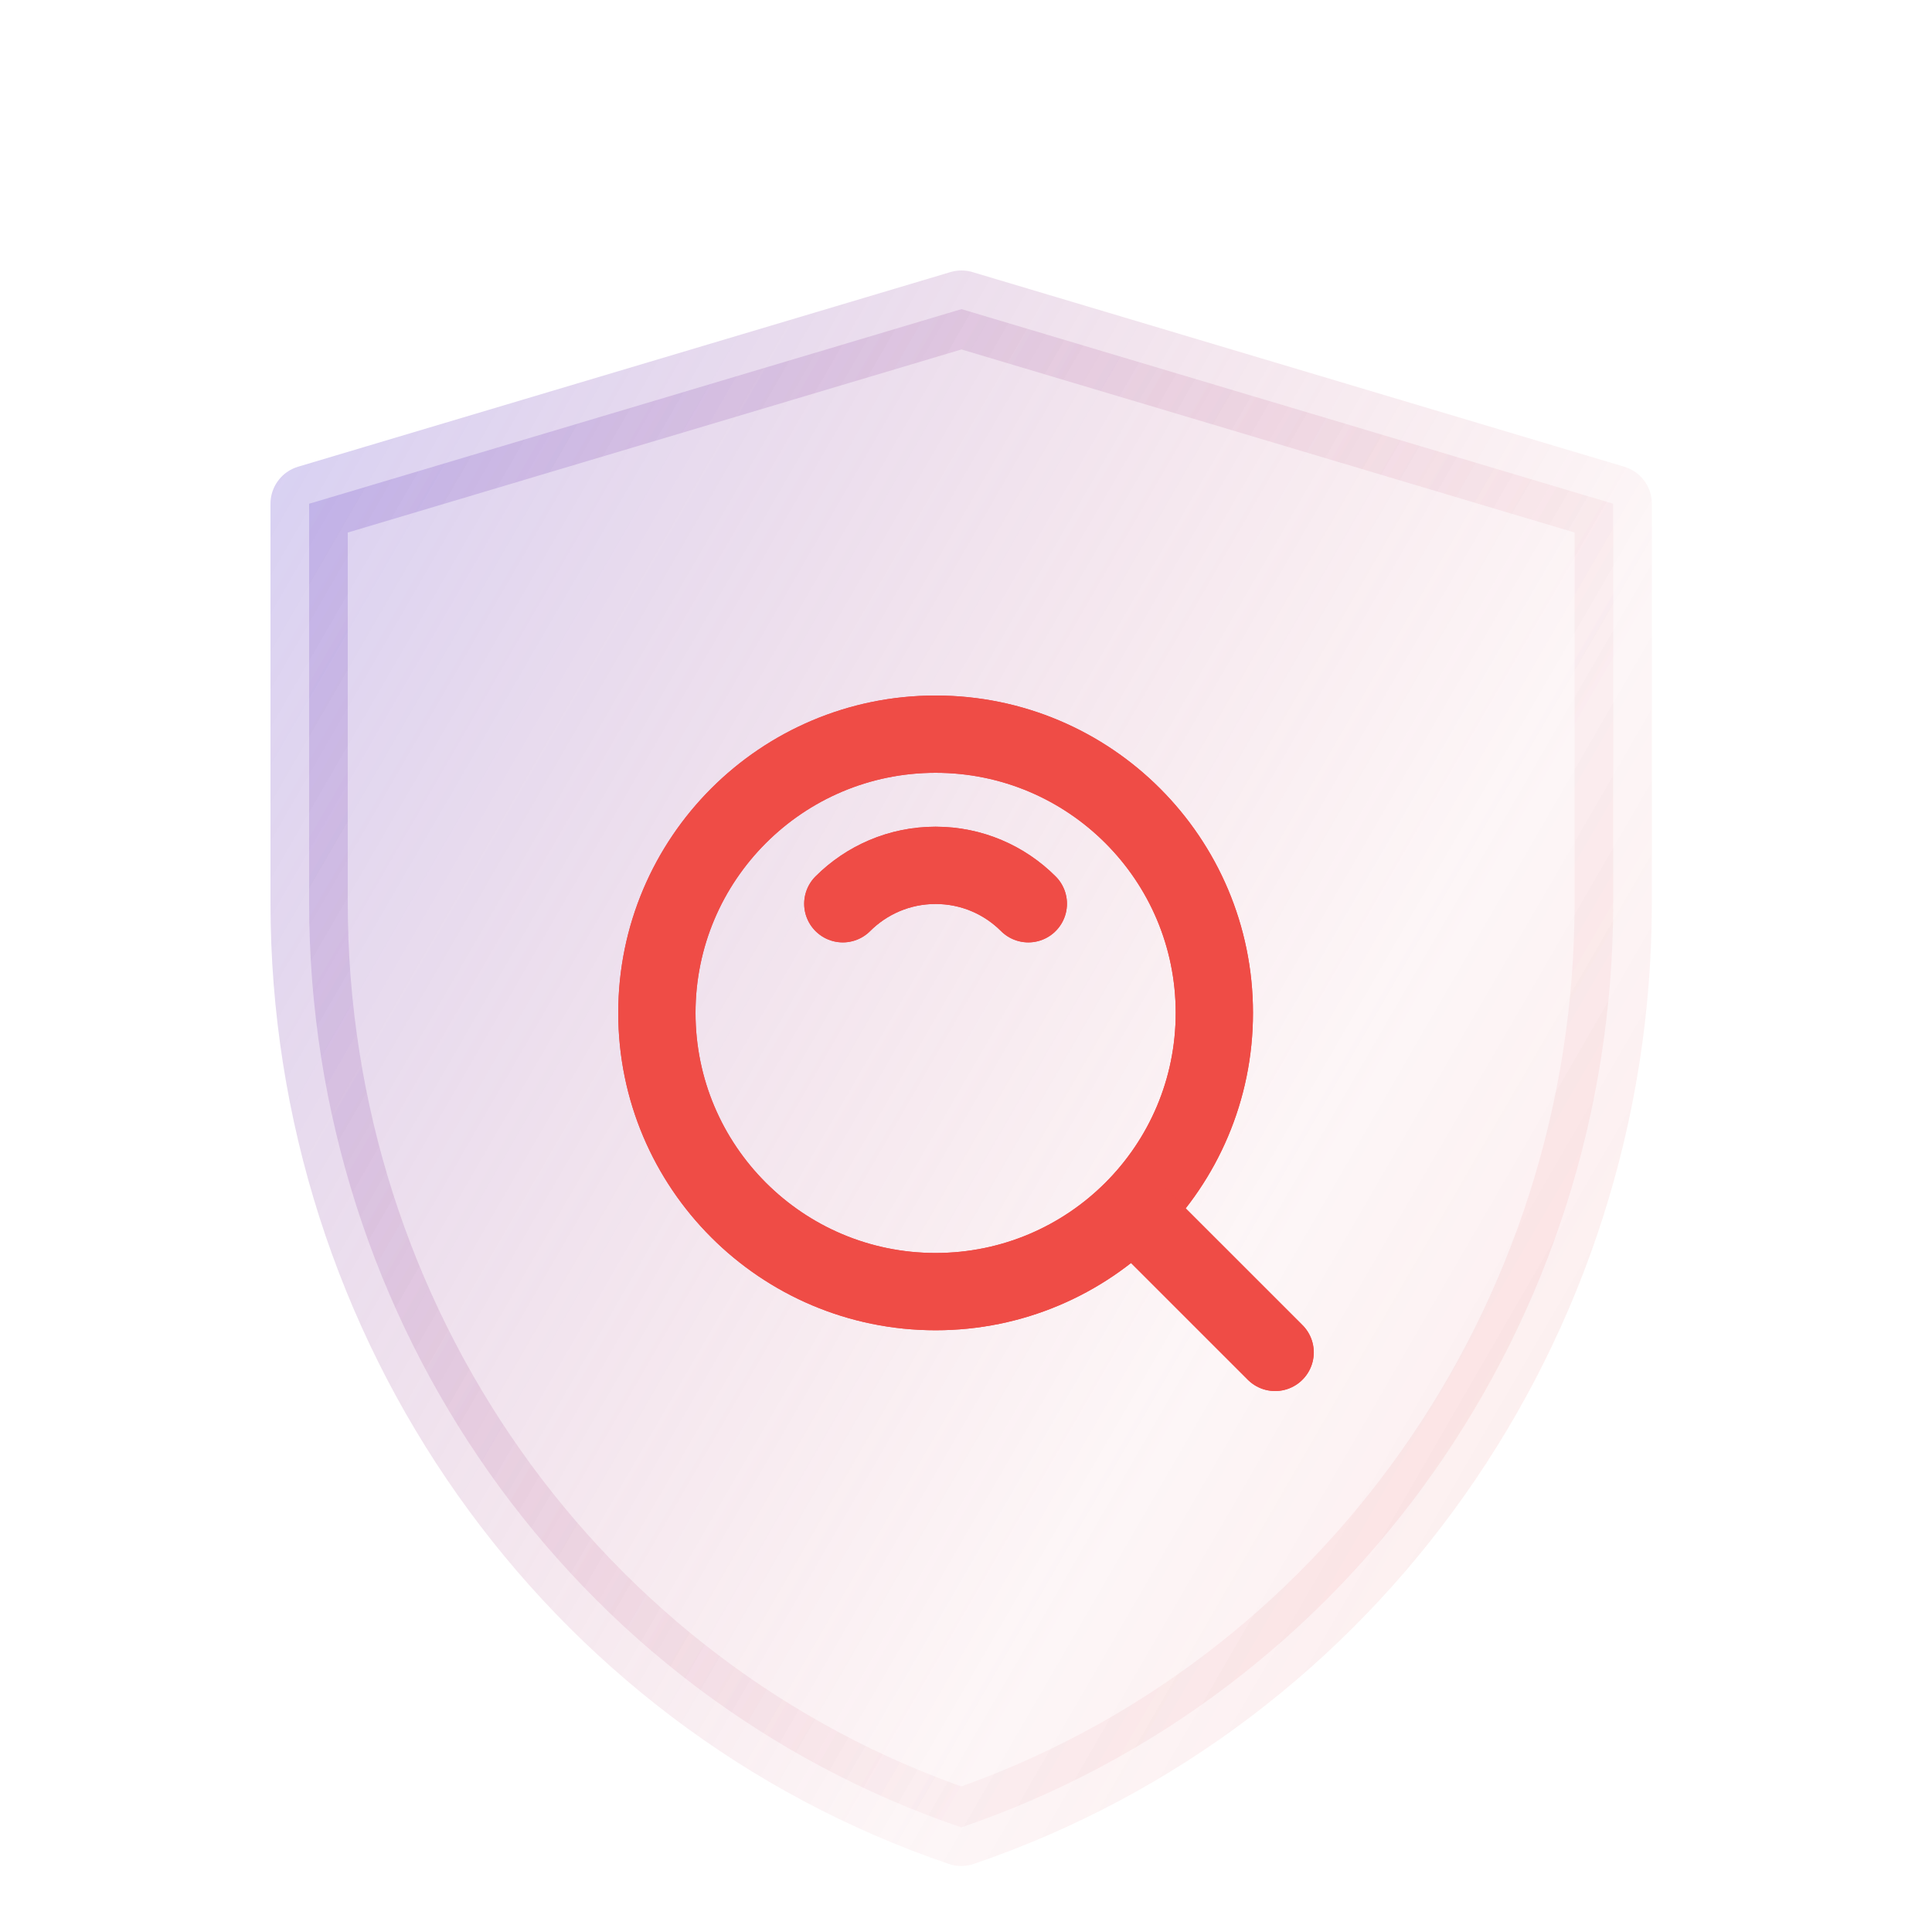
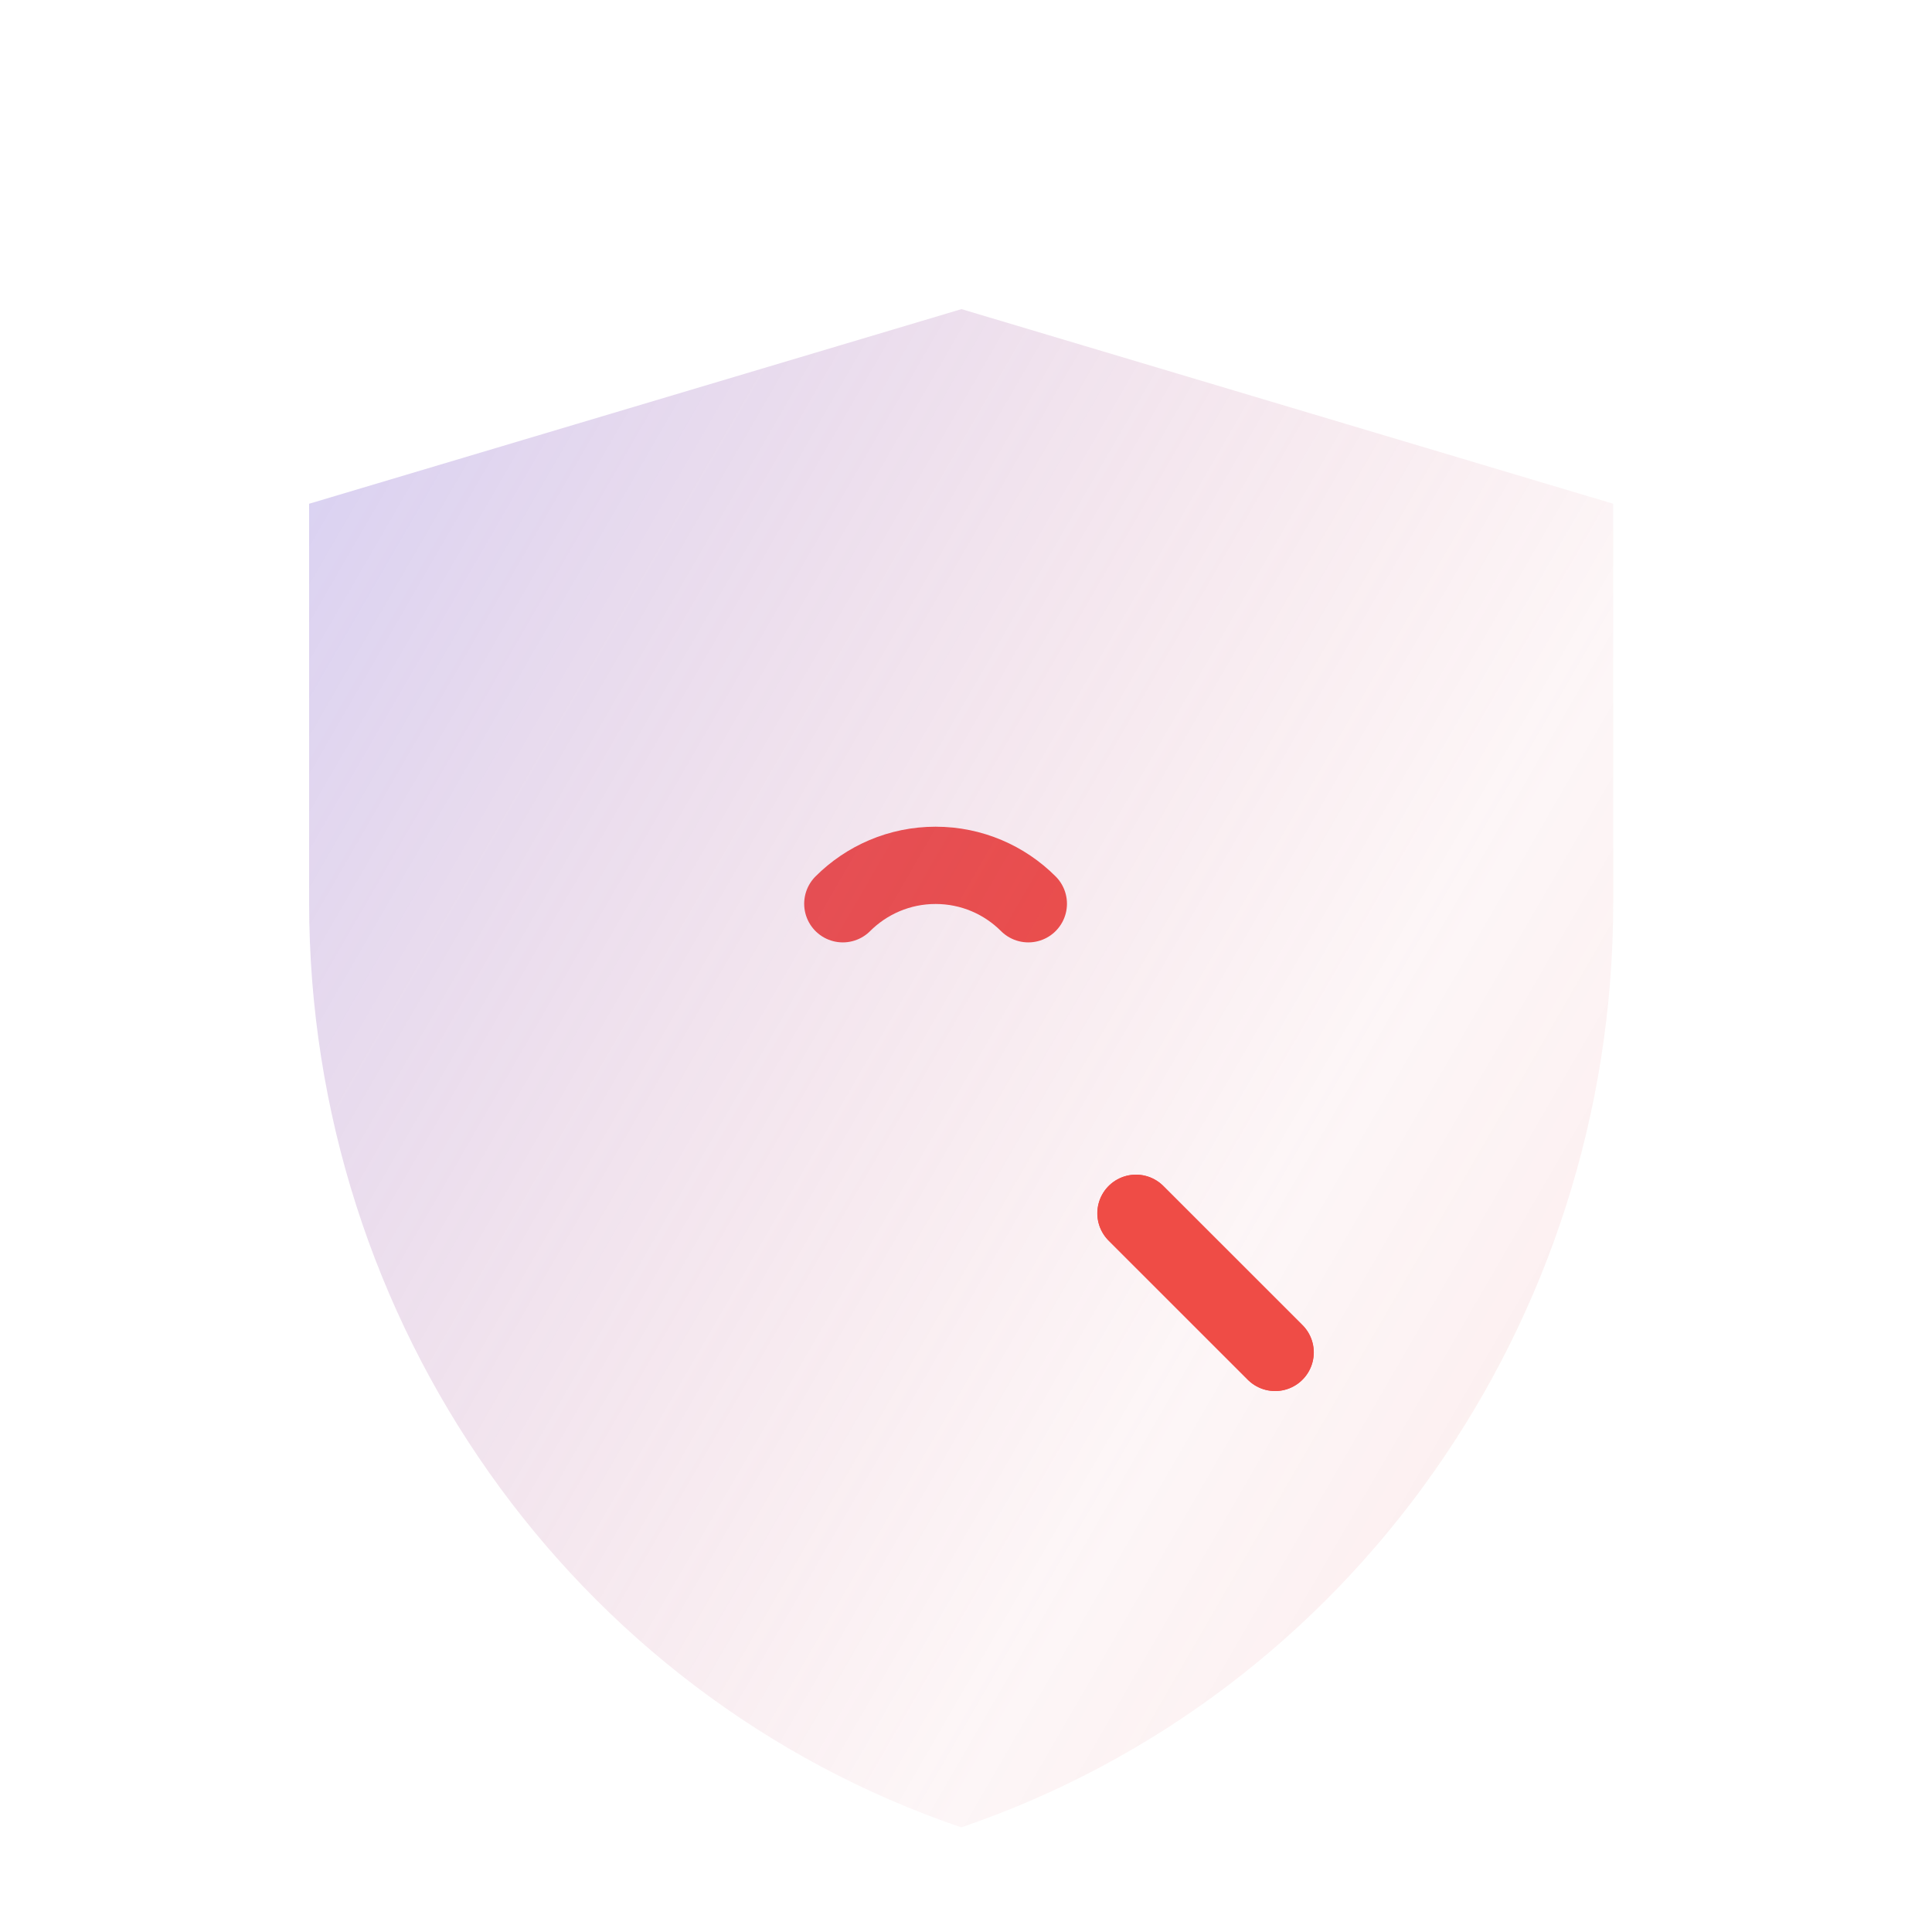
<svg xmlns="http://www.w3.org/2000/svg" width="50" height="50" viewBox="0 0 50 50" fill="none">
  <g filter="url(#filter0_bi_6933_15347)">
-     <path d="M24.214 31.427C28.198 31.427 31.427 28.198 31.427 24.214C31.427 20.23 28.198 17 24.214 17C20.23 17 17 20.23 17 24.214C17 28.198 20.23 31.427 24.214 31.427Z" stroke="#EF4C46" stroke-width="2" stroke-linejoin="round" />
    <path d="M26.613 21.389C25.999 20.775 25.15 20.395 24.213 20.395C23.276 20.395 22.427 20.775 21.812 21.389" stroke="#EF4C46" stroke-width="2" stroke-linecap="round" stroke-linejoin="round" />
    <path d="M29.4 29.4L33.001 33" stroke="#EF4C46" stroke-width="2" stroke-linecap="round" stroke-linejoin="round" />
  </g>
  <g filter="url(#filter1_bi_6933_15347)">
    <path d="M8 11.037L24.883 6L41.75 11.037V21.366C41.75 32.222 34.953 41.86 24.877 45.292C14.799 41.86 8 32.22 8 21.361V11.037Z" fill="url(#paint0_linear_6933_15347)" fill-opacity="0.4" />
-     <path d="M8 11.037L24.883 6L41.75 11.037V21.366C41.75 32.222 34.953 41.86 24.877 45.292C14.799 41.86 8 32.22 8 21.361V11.037Z" stroke="url(#paint1_linear_6933_15347)" stroke-opacity="0.4" stroke-width="2" stroke-linejoin="round" />
  </g>
  <g filter="url(#filter2_bi_6933_15347)">
-     <path d="M24.214 31.427C28.198 31.427 31.427 28.198 31.427 24.214C31.427 20.23 28.198 17 24.214 17C20.23 17 17 20.23 17 24.214C17 28.198 20.23 31.427 24.214 31.427Z" stroke="#EF4C46" stroke-width="2" stroke-linejoin="round" />
-     <path d="M26.613 21.389C25.999 20.775 25.15 20.395 24.213 20.395C23.276 20.395 22.427 20.775 21.812 21.389" stroke="#EF4C46" stroke-width="2" stroke-linecap="round" stroke-linejoin="round" />
    <path d="M29.398 29.4L32.999 33" stroke="#EF4C46" stroke-width="2" stroke-linecap="round" stroke-linejoin="round" />
  </g>
  <defs>
    <filter id="filter0_bi_6933_15347" x="4" y="4" width="42" height="42" filterUnits="userSpaceOnUse" color-interpolation-filters="sRGB">
      <feFlood flood-opacity="0" result="BackgroundImageFix" />
      <feGaussianBlur in="BackgroundImageFix" stdDeviation="6" />
      <feComposite in2="SourceAlpha" operator="in" result="effect1_backgroundBlur_6933_15347" />
      <feBlend mode="normal" in="SourceGraphic" in2="effect1_backgroundBlur_6933_15347" result="shape" />
      <feColorMatrix in="SourceAlpha" type="matrix" values="0 0 0 0 0 0 0 0 0 0 0 0 0 0 0 0 0 0 127 0" result="hardAlpha" />
      <feOffset dy="2" />
      <feGaussianBlur stdDeviation="4" />
      <feComposite in2="hardAlpha" operator="arithmetic" k2="-1" k3="1" />
      <feColorMatrix type="matrix" values="0 0 0 0 1 0 0 0 0 1 0 0 0 0 1 0 0 0 0.15 0" />
      <feBlend mode="normal" in2="shape" result="effect2_innerShadow_6933_15347" />
    </filter>
    <filter id="filter1_bi_6933_15347" x="-5" y="-7" width="59.75" height="65.292" filterUnits="userSpaceOnUse" color-interpolation-filters="sRGB">
      <feFlood flood-opacity="0" result="BackgroundImageFix" />
      <feGaussianBlur in="BackgroundImageFix" stdDeviation="6" />
      <feComposite in2="SourceAlpha" operator="in" result="effect1_backgroundBlur_6933_15347" />
      <feBlend mode="normal" in="SourceGraphic" in2="effect1_backgroundBlur_6933_15347" result="shape" />
      <feColorMatrix in="SourceAlpha" type="matrix" values="0 0 0 0 0 0 0 0 0 0 0 0 0 0 0 0 0 0 127 0" result="hardAlpha" />
      <feOffset dy="2" />
      <feGaussianBlur stdDeviation="4" />
      <feComposite in2="hardAlpha" operator="arithmetic" k2="-1" k3="1" />
      <feColorMatrix type="matrix" values="0 0 0 0 1 0 0 0 0 1 0 0 0 0 1 0 0 0 0.15 0" />
      <feBlend mode="normal" in2="shape" result="effect2_innerShadow_6933_15347" />
    </filter>
    <filter id="filter2_bi_6933_15347" x="4" y="4" width="41.998" height="42" filterUnits="userSpaceOnUse" color-interpolation-filters="sRGB">
      <feFlood flood-opacity="0" result="BackgroundImageFix" />
      <feGaussianBlur in="BackgroundImageFix" stdDeviation="6" />
      <feComposite in2="SourceAlpha" operator="in" result="effect1_backgroundBlur_6933_15347" />
      <feBlend mode="normal" in="SourceGraphic" in2="effect1_backgroundBlur_6933_15347" result="shape" />
      <feColorMatrix in="SourceAlpha" type="matrix" values="0 0 0 0 0 0 0 0 0 0 0 0 0 0 0 0 0 0 127 0" result="hardAlpha" />
      <feOffset dy="2" />
      <feGaussianBlur stdDeviation="4" />
      <feComposite in2="hardAlpha" operator="arithmetic" k2="-1" k3="1" />
      <feColorMatrix type="matrix" values="0 0 0 0 1 0 0 0 0 1 0 0 0 0 1 0 0 0 0.15 0" />
      <feBlend mode="normal" in2="shape" result="effect2_innerShadow_6933_15347" />
    </filter>
    <linearGradient id="paint0_linear_6933_15347" x1="41.75" y1="44.478" x2="-9.251" y2="15" gradientUnits="userSpaceOnUse">
      <stop stop-color="#EF4C46" stop-opacity="0.29" />
      <stop offset="0.26" stop-color="#D65367" stop-opacity="0.13" />
      <stop offset="1" stop-color="#6271FF" />
    </linearGradient>
    <linearGradient id="paint1_linear_6933_15347" x1="41.75" y1="44.478" x2="-9.251" y2="15" gradientUnits="userSpaceOnUse">
      <stop stop-color="#EF4C46" stop-opacity="0.29" />
      <stop offset="0.26" stop-color="#D65367" stop-opacity="0.13" />
      <stop offset="1" stop-color="#6271FF" />
    </linearGradient>
  </defs>
</svg>